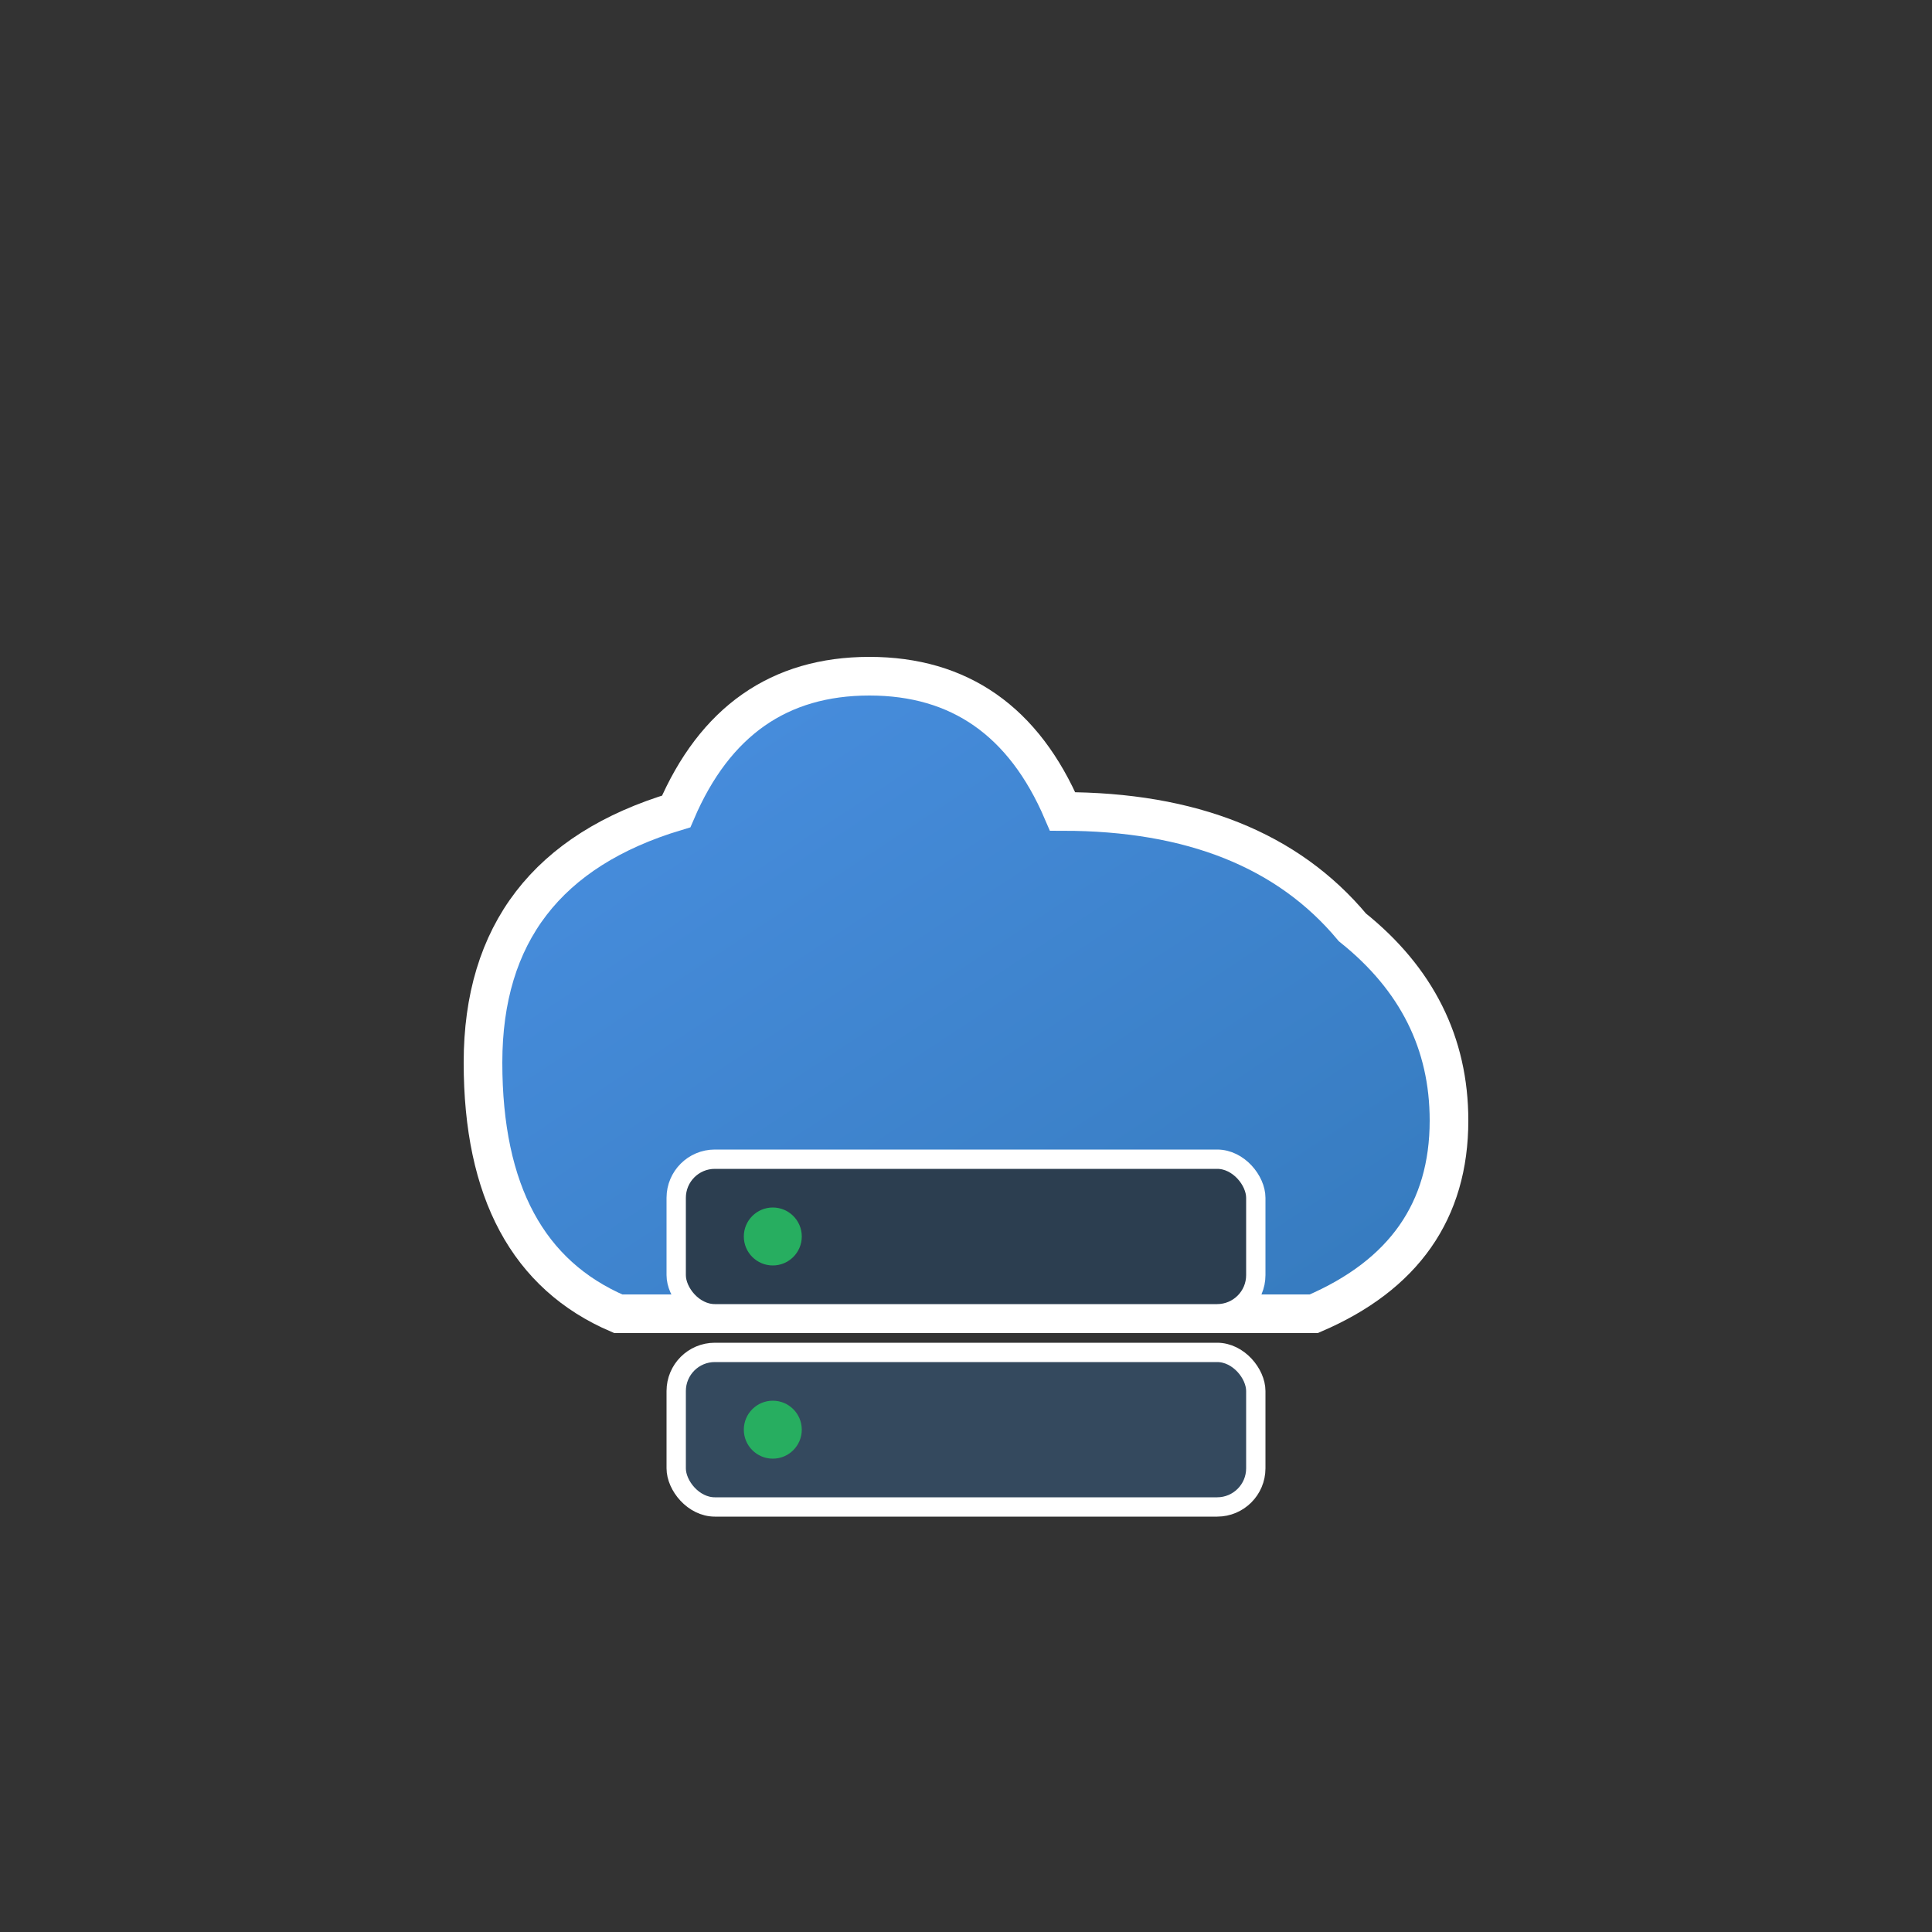
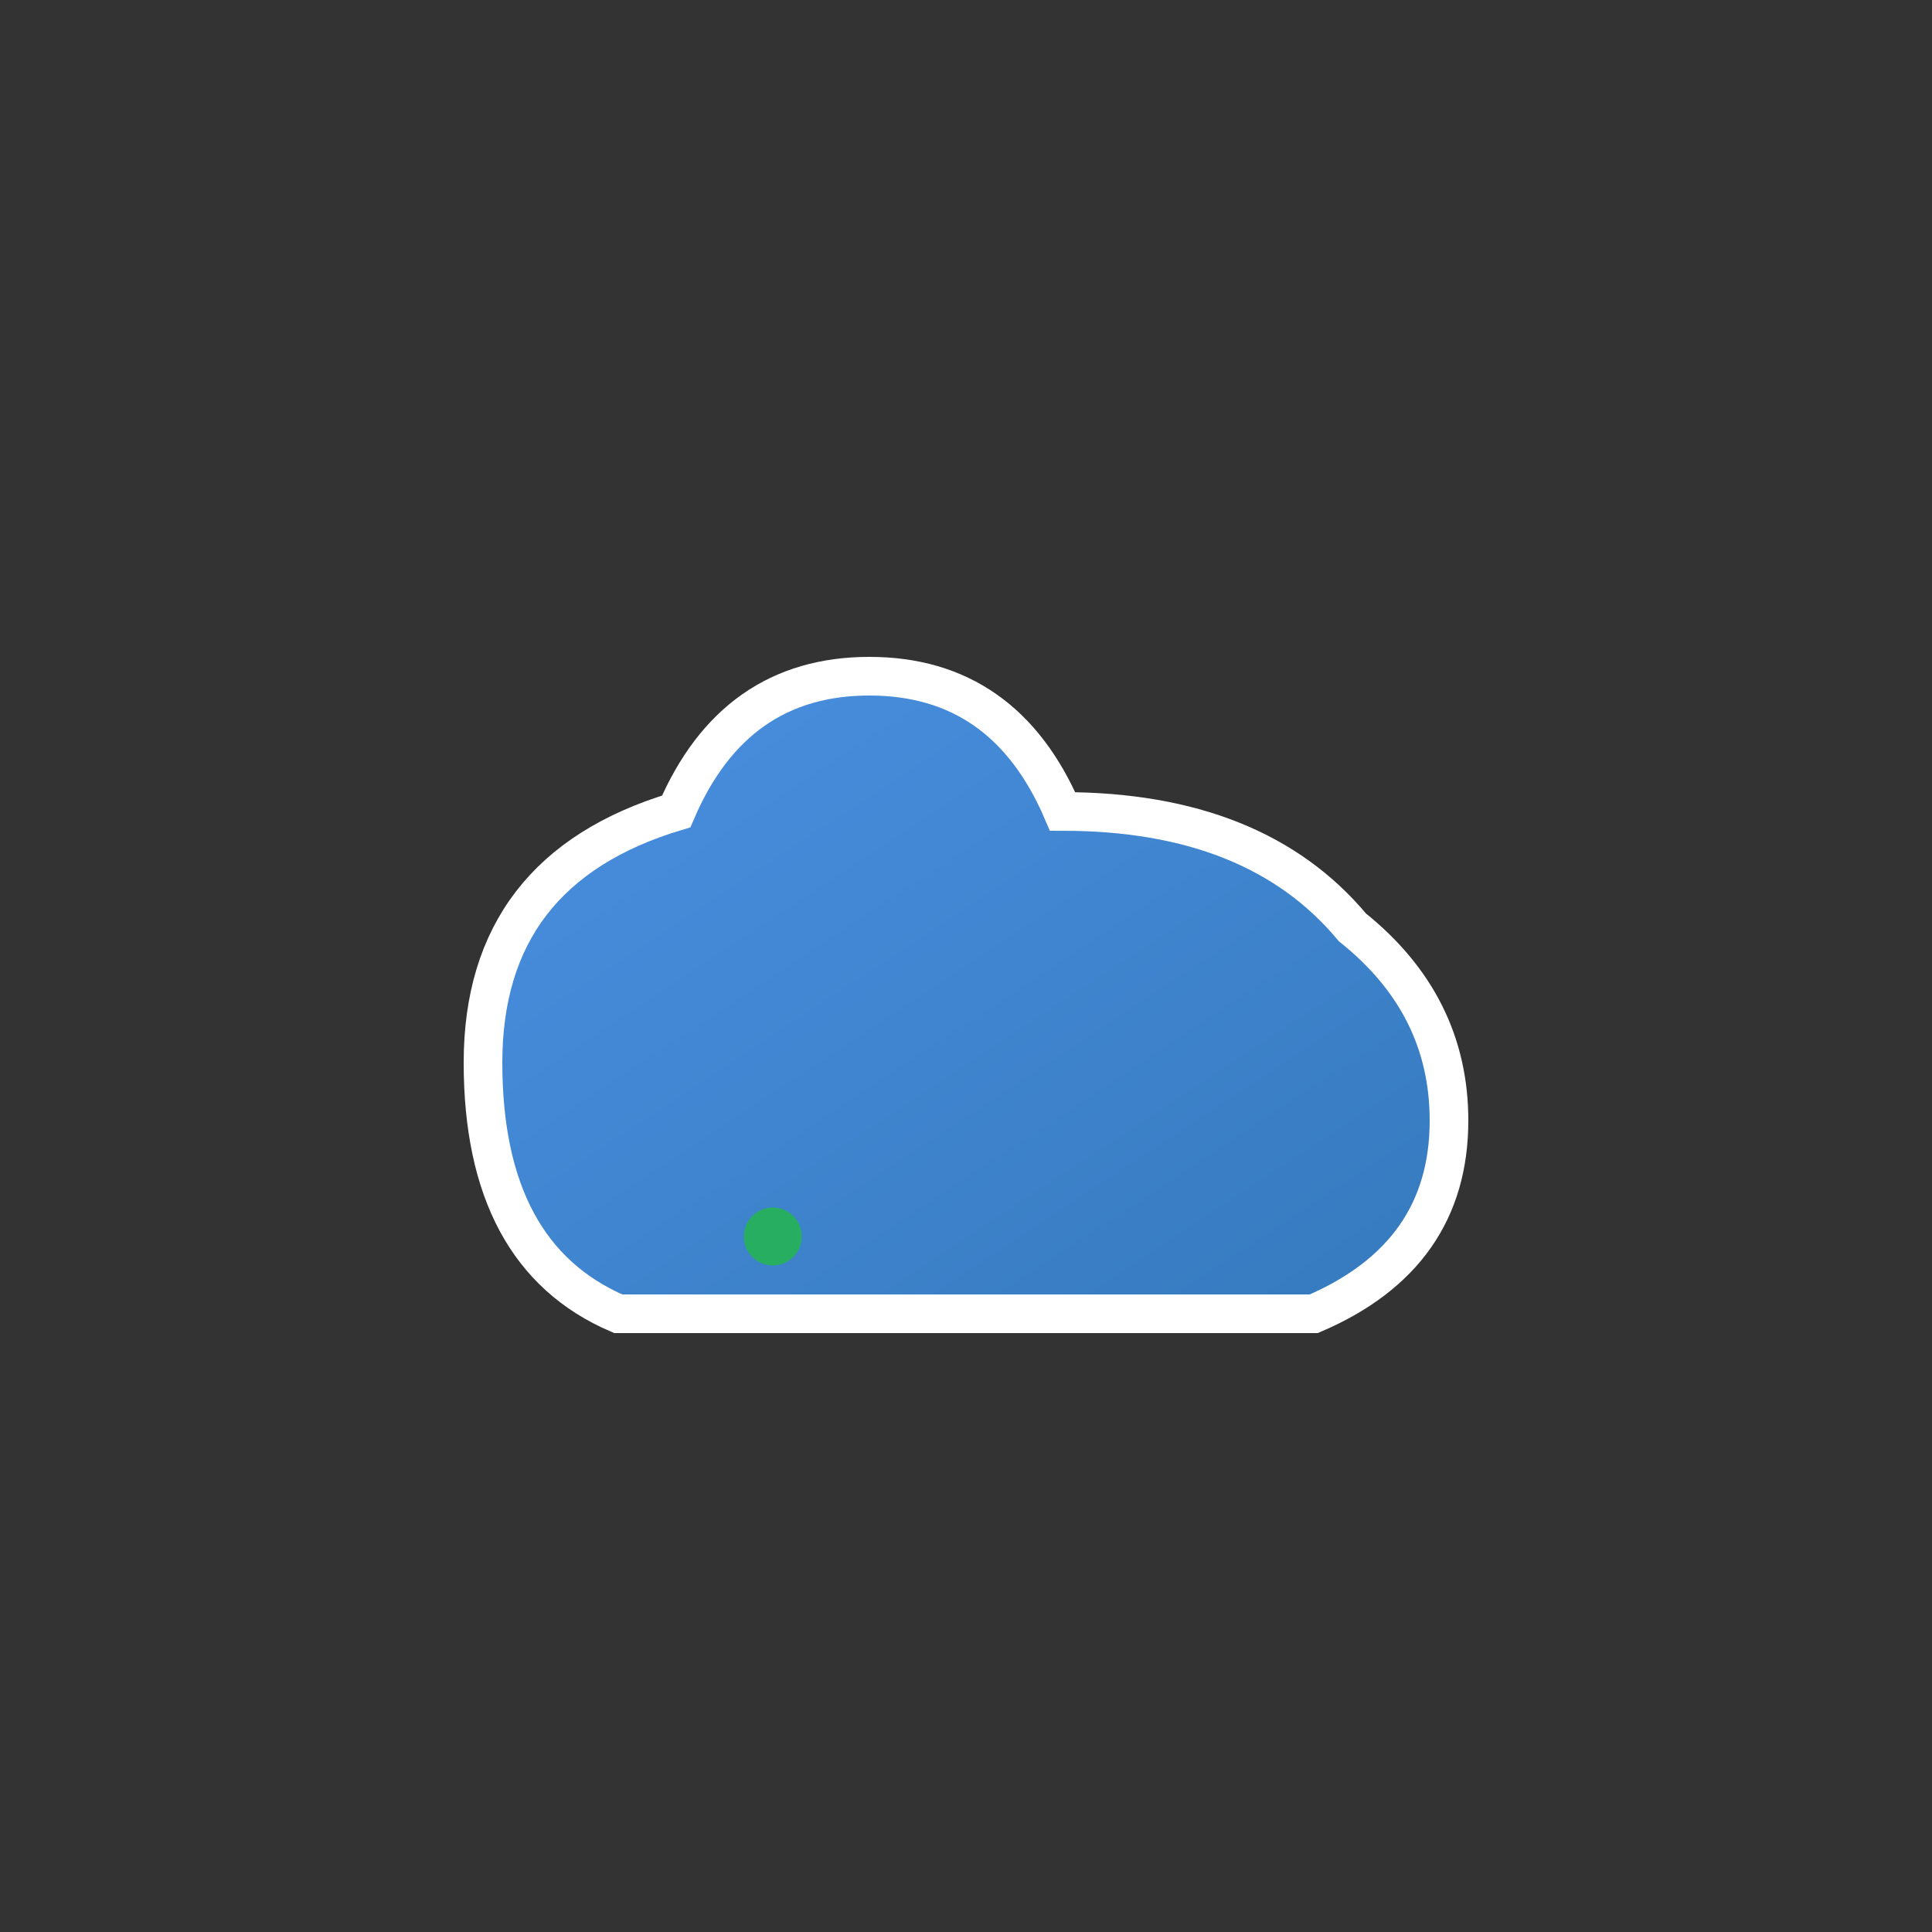
<svg xmlns="http://www.w3.org/2000/svg" viewBox="0 0 100 100">
  <rect x="0" y="0" width="100" height="100" fill="#333333" stroke="none" />
  <defs>
    <linearGradient id="grad" x1="0%" y1="0%" x2="100%" y2="100%">
      <stop offset="0%" style="stop-color:#4A90E2;stop-opacity:1" />
      <stop offset="100%" style="stop-color:#357ABD;stop-opacity:1" />
    </linearGradient>
  </defs>
  <path d="M 25 55 Q 25 45 35 42 Q 38 35 45 35 Q 52 35 55 42 Q 65 42 70 48 Q 75 52 75 58 Q 75 65 68 68 H 32 Q 25 65 25 55 Z" fill="url(#grad)" stroke="white" stroke-width="2" />
-   <rect x="35" y="60" width="30" height="8" rx="2" fill="#2C3E50" stroke="white" stroke-width="1" />
-   <rect x="35" y="70" width="30" height="8" rx="2" fill="#34495E" stroke="white" stroke-width="1" />
  <circle cx="40" cy="64" r="1.5" fill="#27AE60" />
-   <circle cx="40" cy="74" r="1.5" fill="#27AE60" />
</svg>